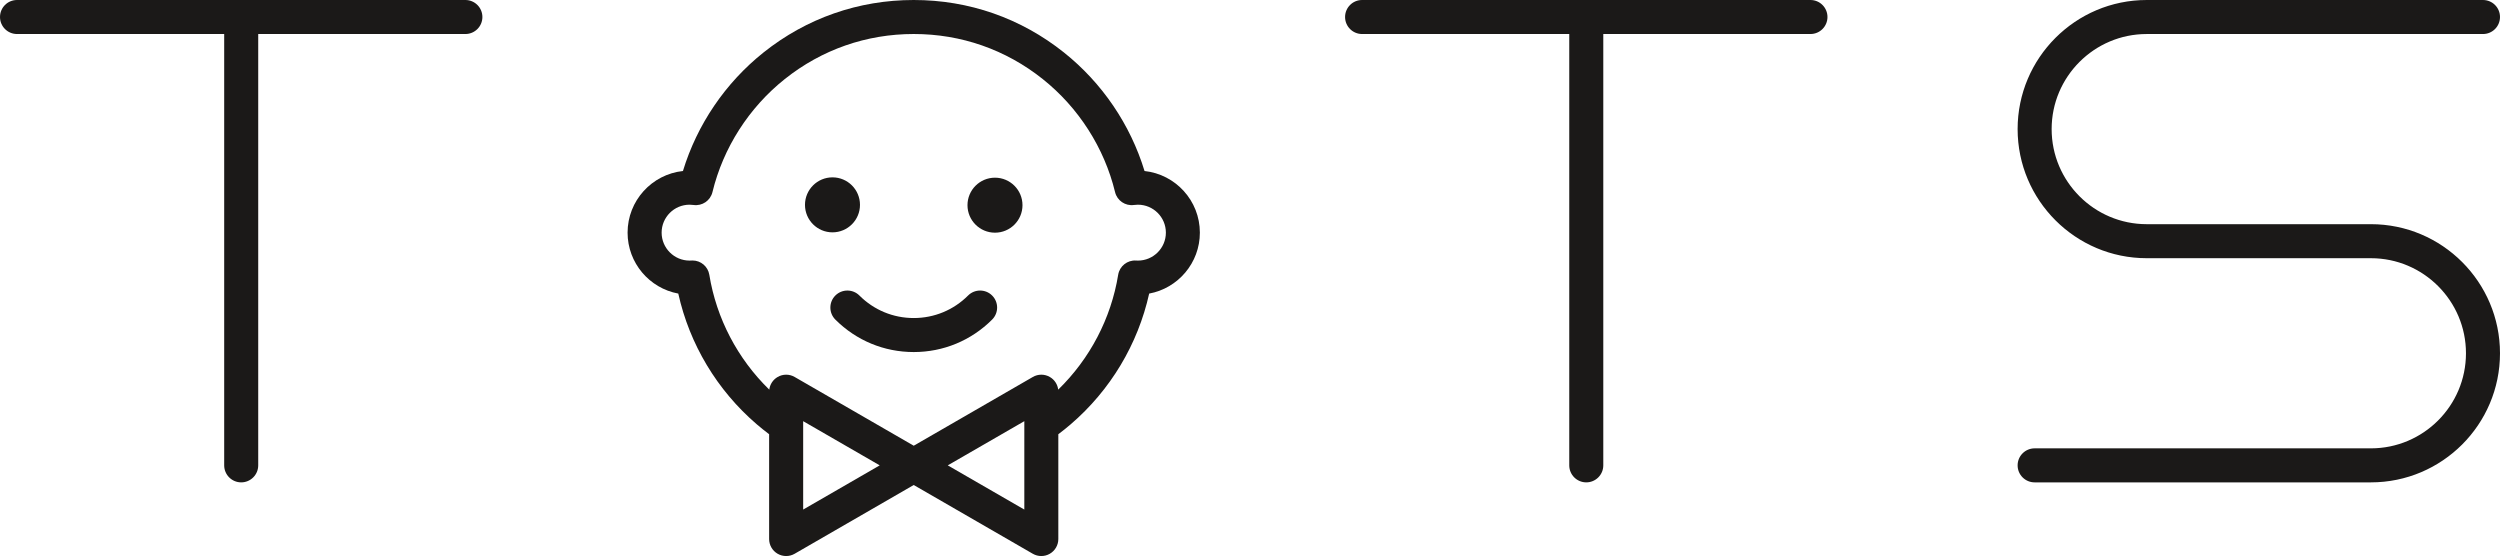
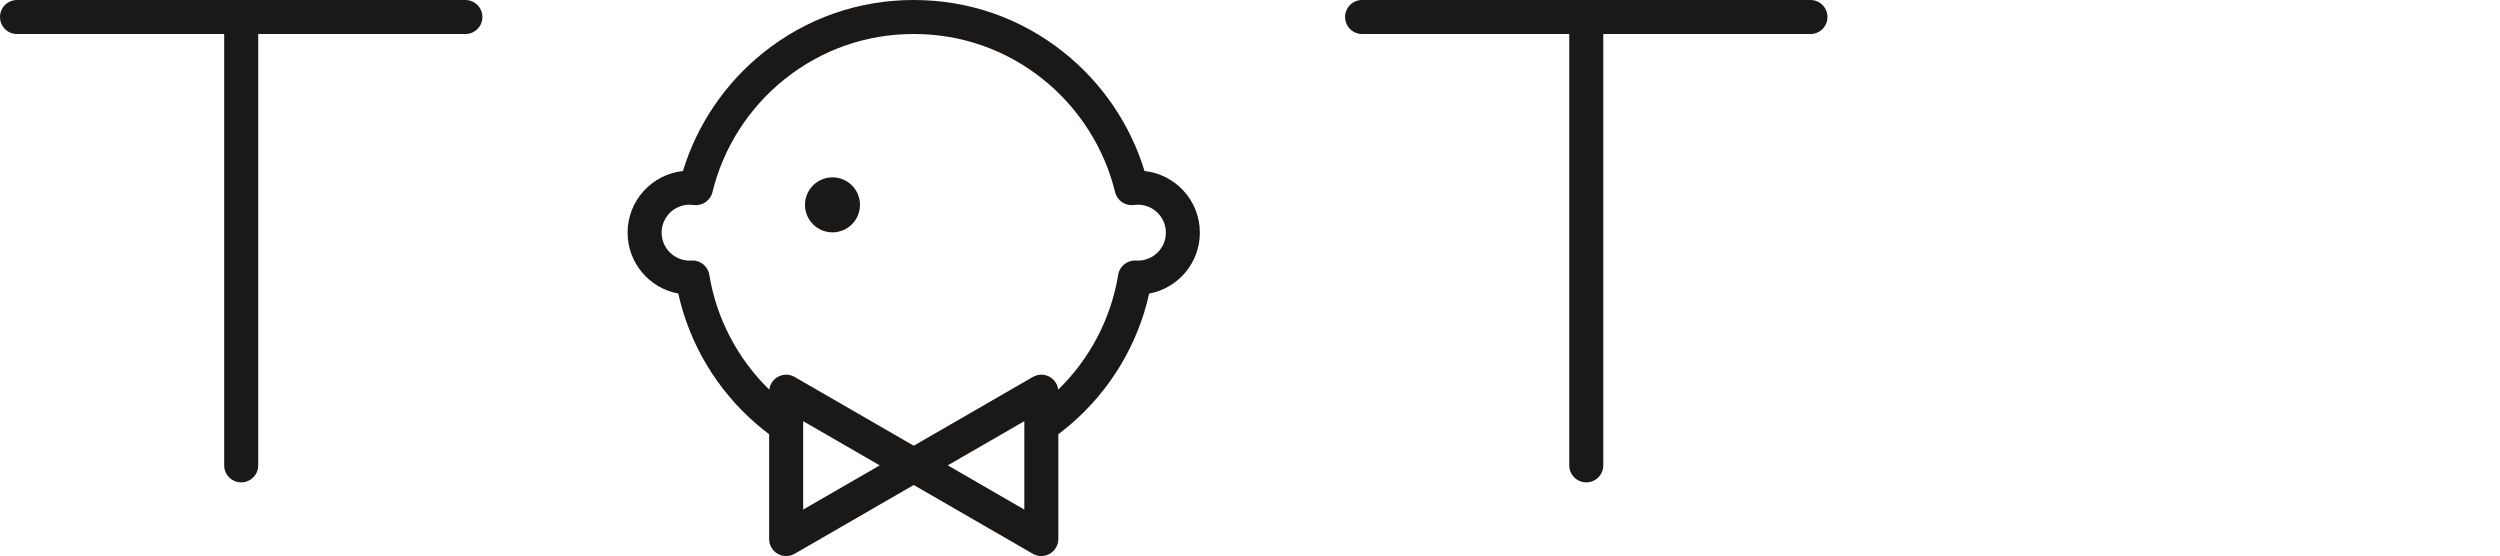
<svg xmlns="http://www.w3.org/2000/svg" xmlns:ns1="http://sodipodi.sourceforge.net/DTD/sodipodi-0.dtd" version="1.1" width="470.874" height="104.73" id="svg17" viewBox="0 0 470.874 104.73" ns1:docname="bfbb04a4f50c1b4413e730794d0b757c.cdr">
  <defs id="defs21" />
  <g id="Layer1000" transform="translate(-185.508,-245.273)">
    <path d="m 273.161,245.273 h -42.223 -42.224 c -1.771,0 -3.205,1.434 -3.205,3.203 0,1.77 1.434,3.205 3.205,3.205 h 39.019 v 81.244 c 0,1.768 1.437,3.203 3.205,3.203 1.768,0 3.205,-1.434 3.205,-3.203 v -81.244 h 39.018 c 1.771,0 3.206,-1.435 3.206,-3.205 0,-1.769 -1.435,-3.203 -3.206,-3.203 z" style="fill:#1b1918;fill-rule:evenodd" id="path2" />
    <path d="m 526.506,245.273 h -42.224 -42.224 c -1.77,0 -3.205,1.434 -3.205,3.203 0,1.77 1.435,3.205 3.205,3.205 h 39.019 v 81.244 c 0,1.768 1.437,3.203 3.205,3.203 1.768,0 3.205,-1.434 3.205,-3.203 v -81.244 h 39.019 c 1.77,0 3.205,-1.435 3.205,-3.205 0,-1.769 -1.435,-3.203 -3.205,-3.203 z" style="fill:#1b1918;fill-rule:evenodd" id="path4" />
    <path d="m 399.834,294.355 -0.345,-0.012 c -1.639,-0.107 -3.106,1.052 -3.372,2.68 -1.338,8.224 -5.322,15.823 -11.297,21.639 -0.119,-0.992 -0.696,-1.88 -1.576,-2.387 -0.99,-0.575 -2.213,-0.575 -3.203,0 l -22.43,12.948 -22.429,-12.948 c -0.99,-0.575 -2.213,-0.575 -3.203,0 -0.88,0.507 -1.457,1.395 -1.577,2.387 -5.975,-5.819 -9.959,-13.415 -11.296,-21.639 -0.257,-1.558 -1.601,-2.688 -3.161,-2.688 l -0.211,0.008 -0.345,0.012 c -2.902,0 -5.265,-2.362 -5.265,-5.264 0,-2.905 2.363,-5.264 5.265,-5.264 0.241,0 0.492,0.017 0.743,0.054 1.634,0.229 3.173,-0.818 3.564,-2.419 2.024,-8.348 6.866,-15.913 13.627,-21.299 6.965,-5.55 15.365,-8.485 24.29,-8.485 8.925,0 17.325,2.934 24.29,8.485 6.761,5.386 11.602,12.951 13.629,21.299 0.386,1.601 1.93,2.645 3.561,2.419 0.251,-0.037 0.503,-0.054 0.744,-0.054 2.902,0 5.264,2.359 5.264,5.264 0,2.902 -2.362,5.264 -5.264,5.264 z m -52.242,40.655 -10.807,6.239 v -10.178 -6.47 l 14.418,8.322 z m 30.847,-3.939 v 10.178 l -10.809,-6.239 -3.611,-2.087 14.421,-8.322 z m 22.641,-53.588 c -2.66,-8.741 -7.989,-16.599 -15.186,-22.333 -8.111,-6.462 -17.891,-9.877 -28.284,-9.877 -10.391,0 -20.172,3.414 -28.284,9.877 -7.196,5.734 -12.525,13.592 -15.186,22.333 -5.853,0.625 -10.427,5.593 -10.427,11.608 0,5.712 4.121,10.476 9.549,11.478 2.116,9.534 7.303,18.202 14.778,24.618 0.761,0.651 1.54,1.276 2.332,1.87 v 19.742 c 0,1.144 0.612,2.204 1.604,2.775 0.495,0.286 1.047,0.428 1.601,0.428 0.554,0 1.107,-0.142 1.601,-0.428 l 22.429,-12.951 22.43,12.951 c 0.495,0.286 1.047,0.428 1.601,0.428 0.552,0 1.107,-0.142 1.601,-0.428 0.992,-0.572 1.604,-1.631 1.604,-2.775 v -19.742 c 0.793,-0.594 1.572,-1.219 2.332,-1.87 7.475,-6.416 12.662,-15.084 14.779,-24.618 5.428,-1.002 9.548,-5.767 9.548,-11.478 0,-6.016 -4.573,-10.984 -10.427,-11.608 z" style="fill:#1b1918;fill-rule:evenodd" id="path6" />
-     <path d="m 632.067,287.497 h -42.224 c -9.875,0 -17.909,-8.032 -17.909,-17.91 0,-9.872 8.034,-17.906 17.909,-17.906 h 63.336 c 1.771,0 3.203,-1.435 3.203,-3.205 0,-1.769 -1.432,-3.203 -3.203,-3.203 h -63.336 c -13.408,0 -24.317,10.907 -24.317,24.314 0,13.408 10.909,24.318 24.317,24.318 h 42.224 c 9.875,0 17.906,8.034 17.906,17.906 0,9.877 -8.031,17.909 -17.906,17.909 h -63.336 c -1.77,0 -3.205,1.435 -3.205,3.205 0,1.768 1.435,3.203 3.205,3.203 h 63.336 c 13.408,0 24.315,-10.909 24.315,-24.317 0,-13.405 -10.907,-24.314 -24.315,-24.314 z" style="fill:#1b1918;fill-rule:evenodd" id="path8" />
    <path d="m 347.486,283.857 c 0,-2.862 -2.32,-5.179 -5.179,-5.179 -2.86,0 -5.18,2.318 -5.18,5.179 0,2.86 2.32,5.179 5.18,5.179 2.86,0 5.179,-2.32 5.179,-5.179 z" style="fill:#1b1918;fill-rule:evenodd" id="path10" />
-     <path d="m 372.913,278.74 c -2.86,0 -5.179,2.321 -5.179,5.18 0,2.86 2.32,5.179 5.179,5.179 2.86,0 5.18,-2.32 5.18,-5.179 0,-2.86 -2.321,-5.18 -5.18,-5.18 z" style="fill:#1b1918;fill-rule:evenodd" id="path12" />
-     <path d="m 367.845,300.935 c -2.733,2.733 -6.369,4.24 -10.235,4.24 -3.865,0 -7.5,-1.505 -10.233,-4.24 -1.251,-1.251 -3.28,-1.251 -4.531,0 -1.253,1.253 -1.253,3.282 0,4.533 3.944,3.944 9.188,6.115 14.764,6.115 5.577,0 10.821,-2.174 14.765,-6.118 1.253,-1.25 1.253,-3.28 0,-4.53 -1.25,-1.251 -3.28,-1.251 -4.53,0 z" style="fill:#1b1918;fill-rule:evenodd" id="path14" />
  </g>
</svg>